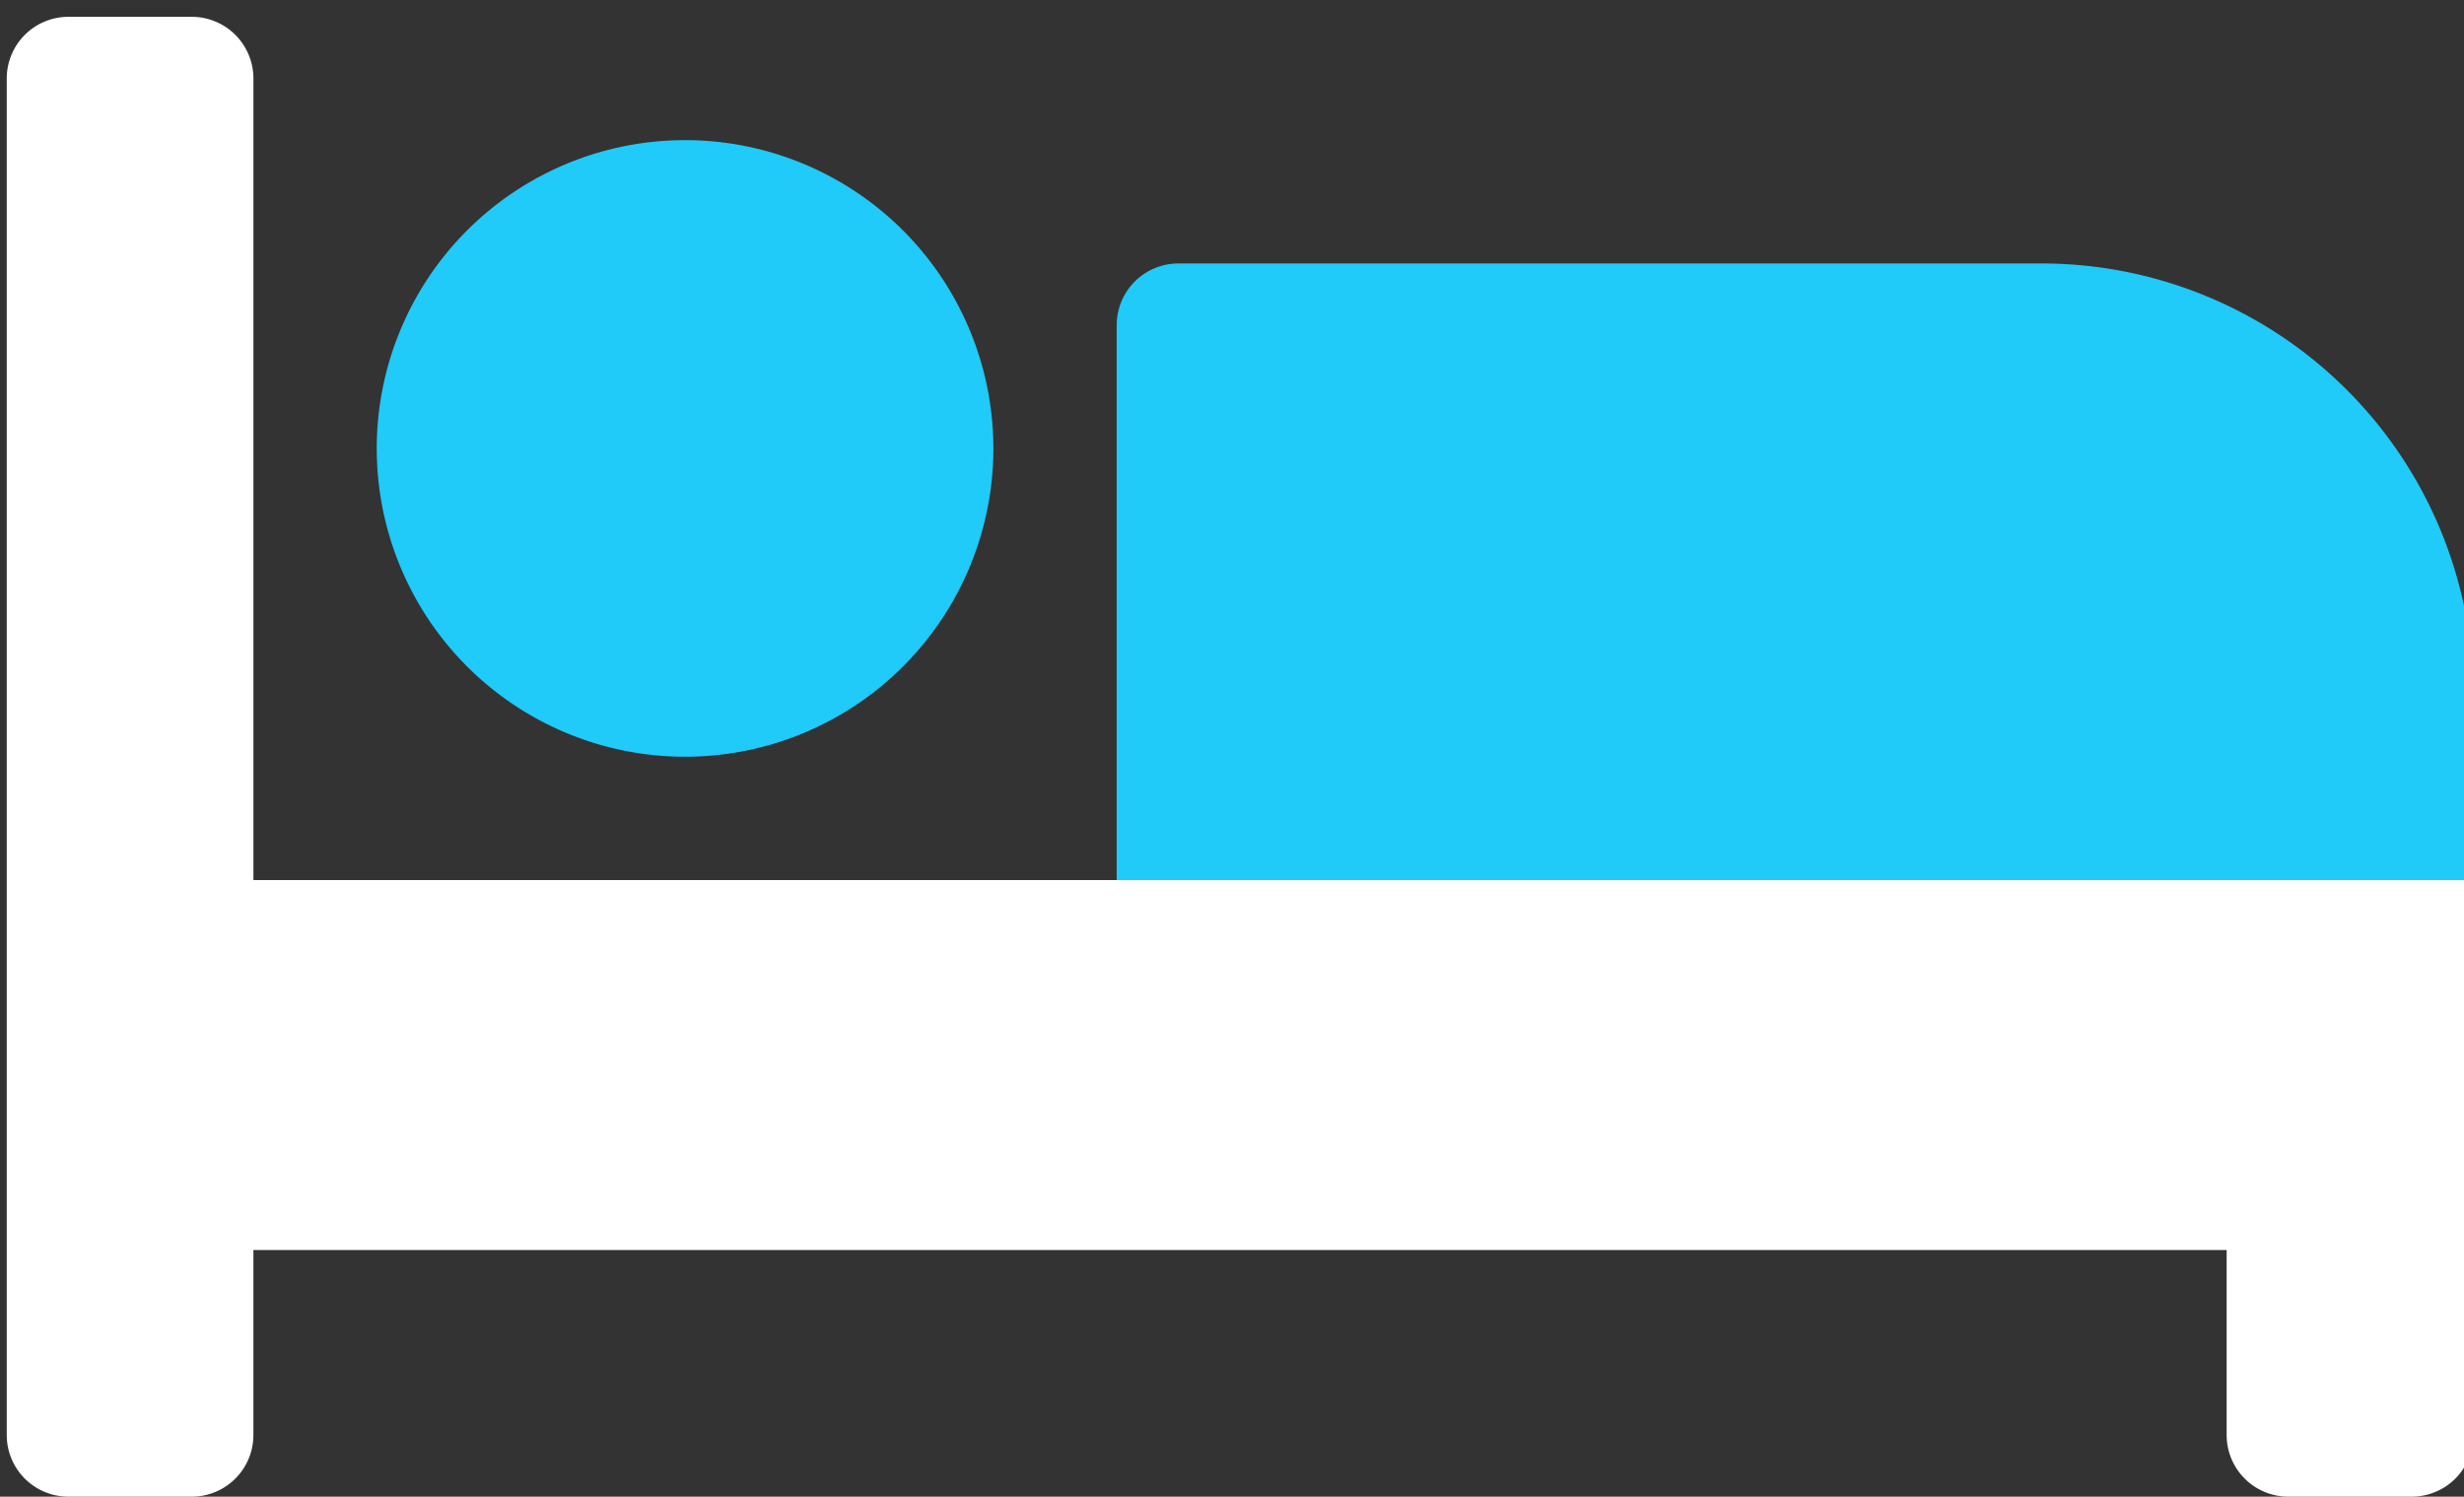
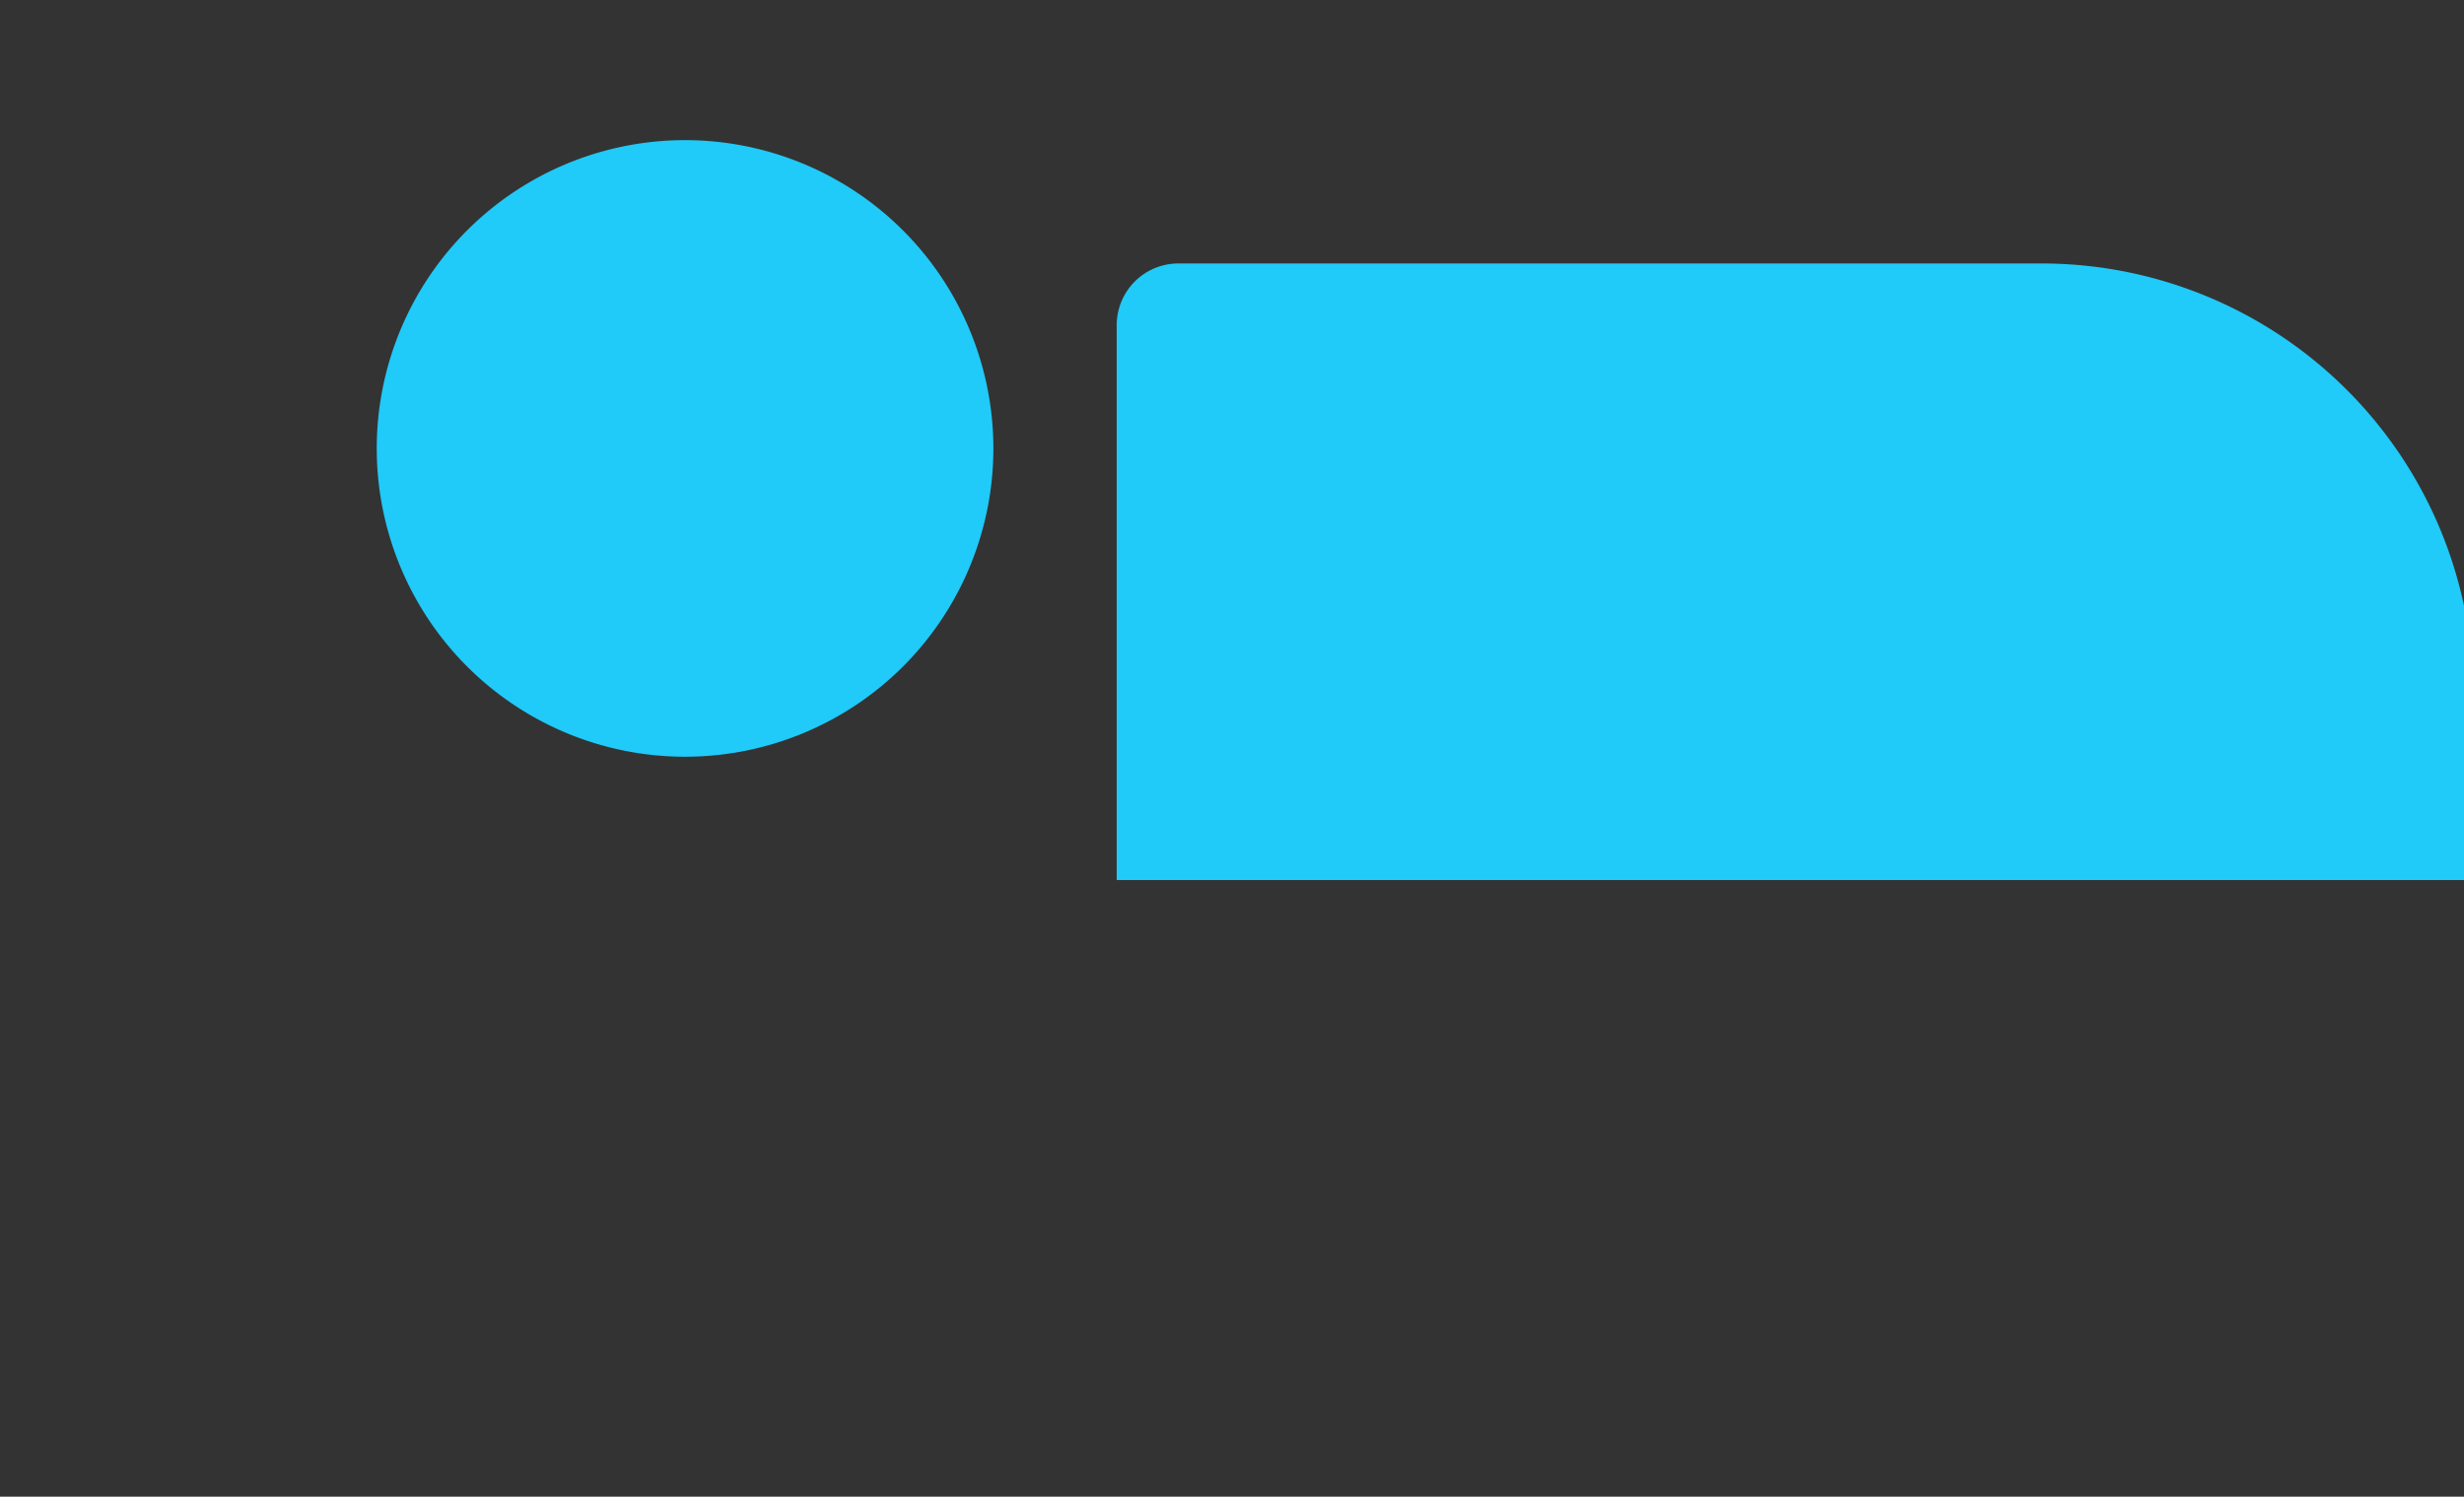
<svg xmlns="http://www.w3.org/2000/svg" width="107" height="65" viewBox="0 0 107 65">
  <rect x="0" y="0" width="107" height="65" fill="#333333" stroke="none" />
  <defs>
    <clipPath id="a">
      <rect width="107" height="65" transform="translate(-0.001 -0.413)" fill="none" />
    </clipPath>
  </defs>
  <g transform="translate(0.292 0.725)">
    <g transform="translate(-0.291 -0.312)" clip-path="url(#a)">
-       <path d="M107.115,61.591a2.679,2.679,0,0,1-2.678,2.678H99.081A2.679,2.679,0,0,1,96.4,61.591V53.557H10.711v8.034a2.679,2.679,0,0,1-2.678,2.678H2.678A2.679,2.679,0,0,1,0,61.591V2.678A2.679,2.679,0,0,1,2.678,0H8.034a2.679,2.679,0,0,1,2.678,2.678V37.49h96.4Z" transform="translate(0.292 0.317)" fill="#fff" />
      <path d="M38.778,17.389A13.389,13.389,0,1,1,25.388,4,13.394,13.394,0,0,1,38.778,17.389M103.047,28.1v8.034H44.133v-24.1a2.679,2.679,0,0,1,2.678-2.678H84.3A18.752,18.752,0,0,1,103.047,28.1" transform="translate(4.359 1.673)" fill="#20caf9" />
    </g>
  </g>
</svg>